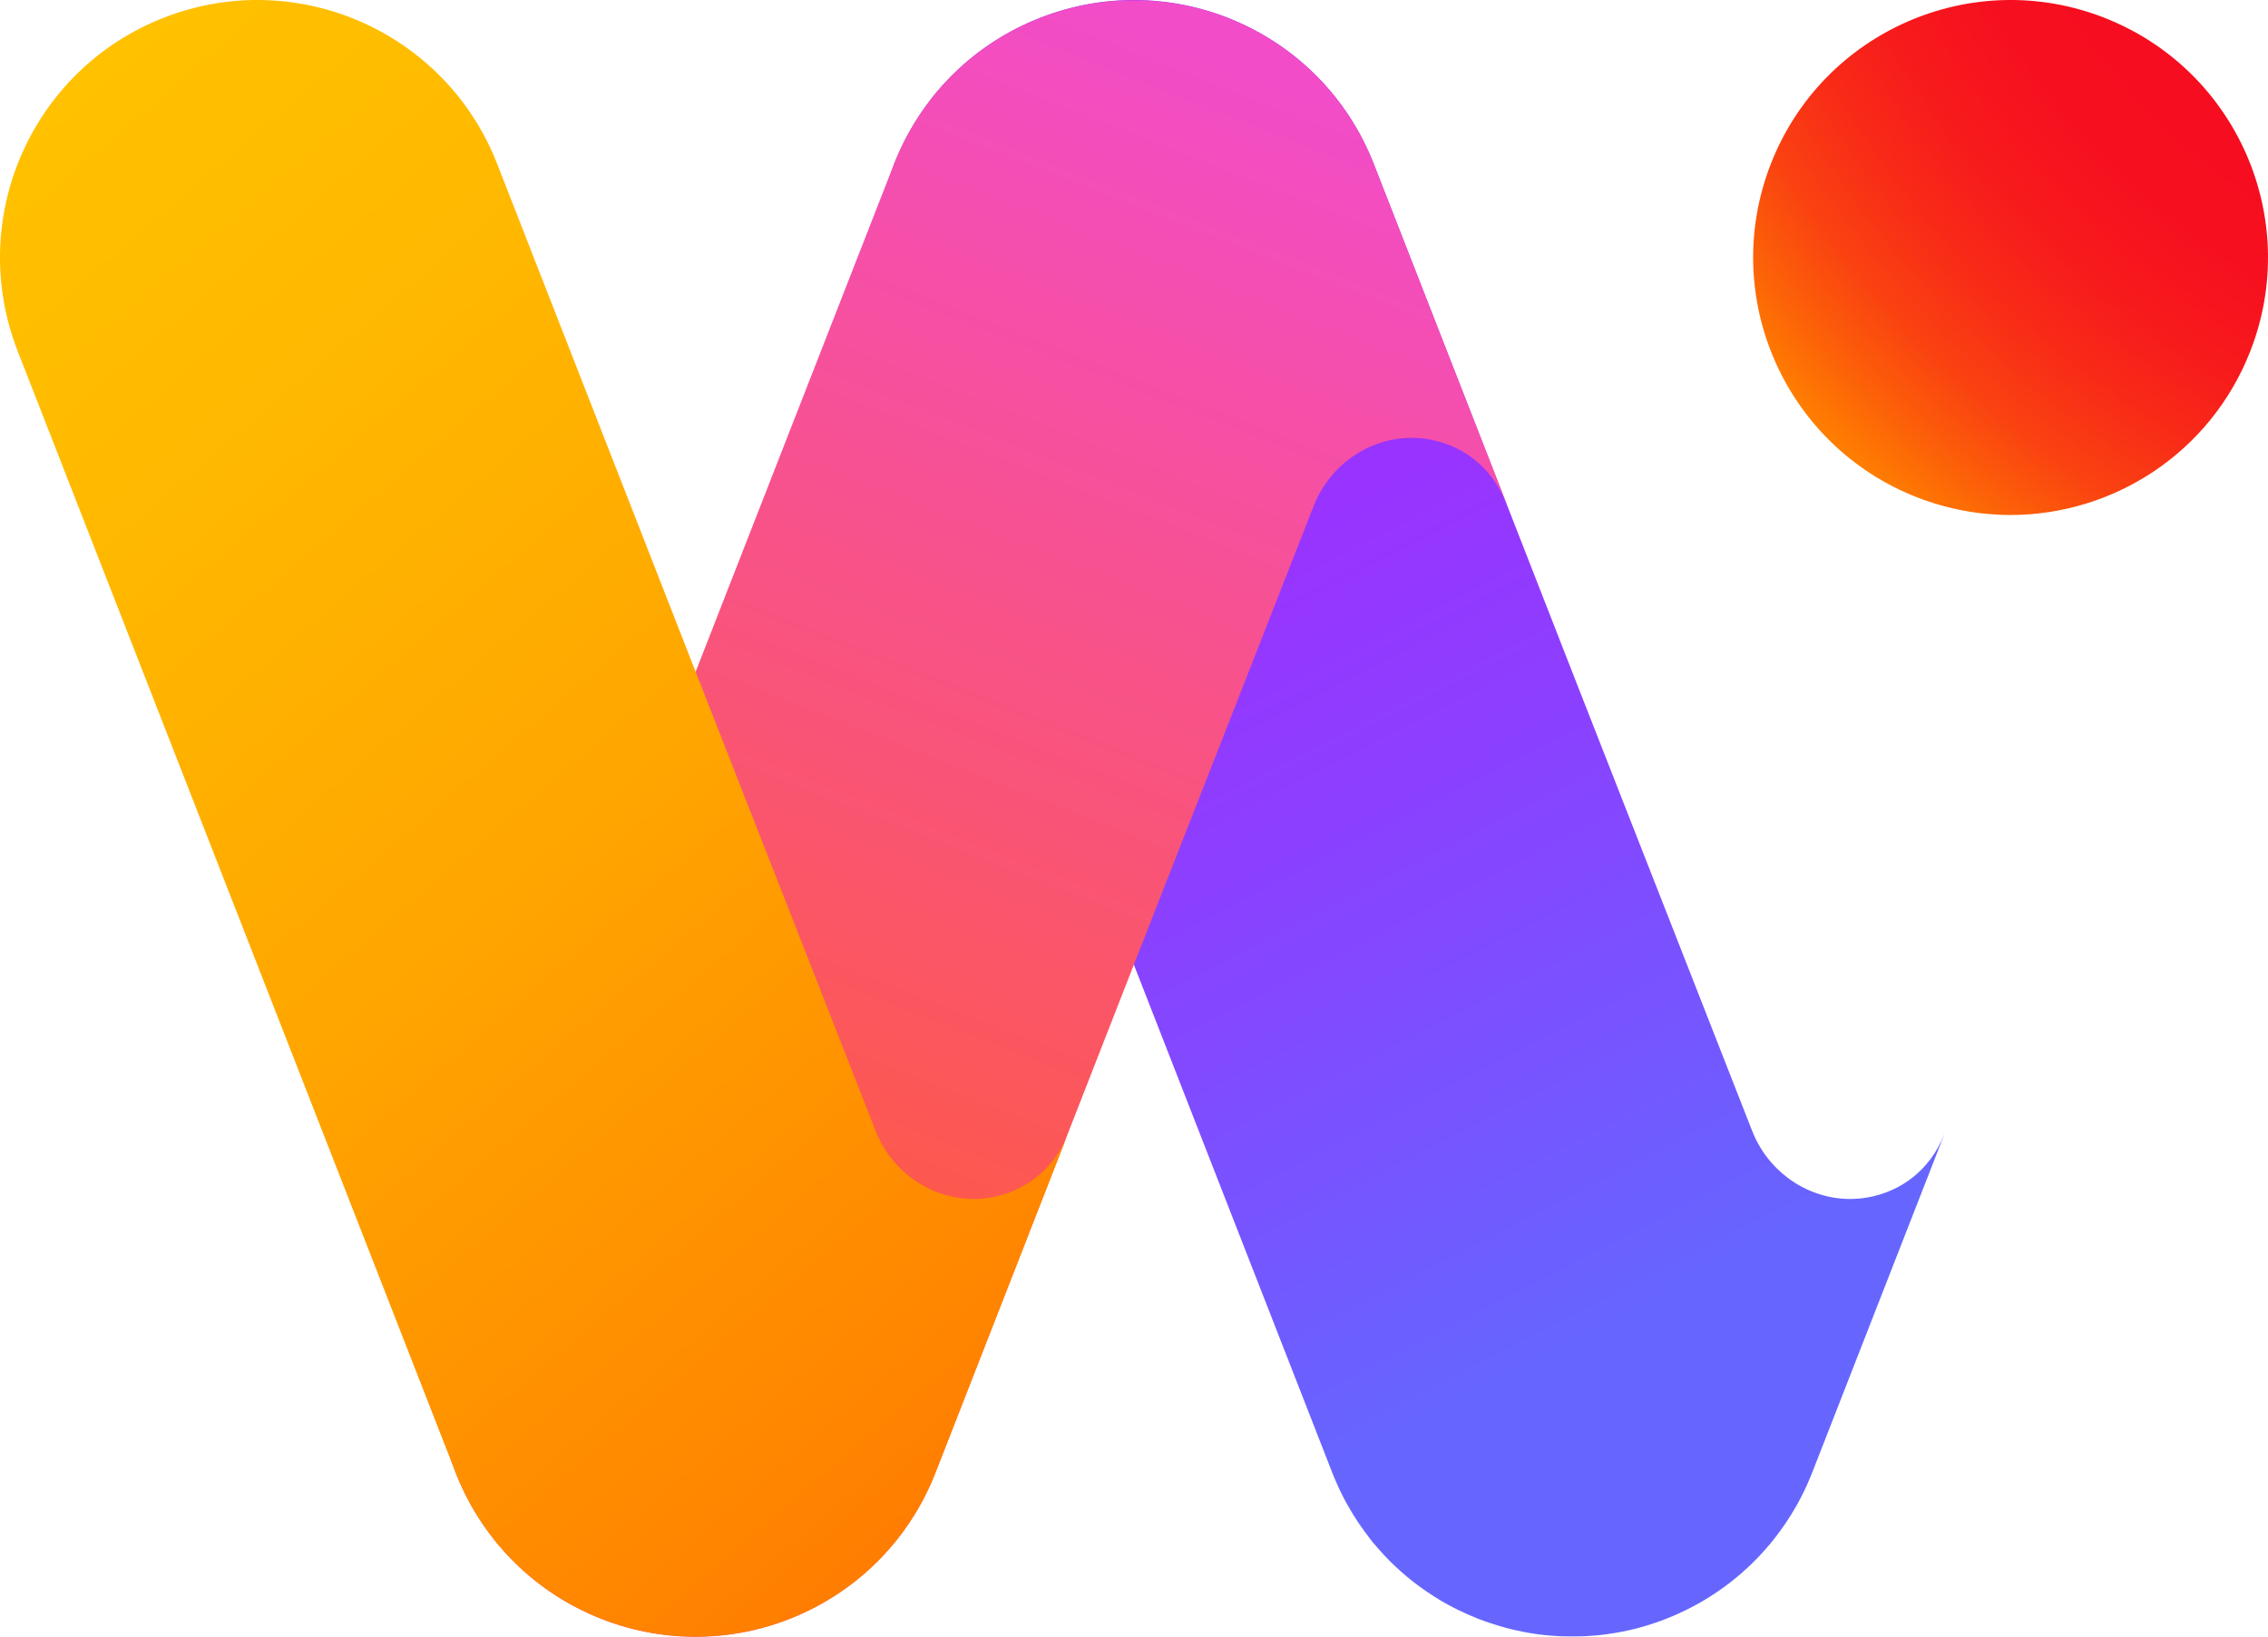
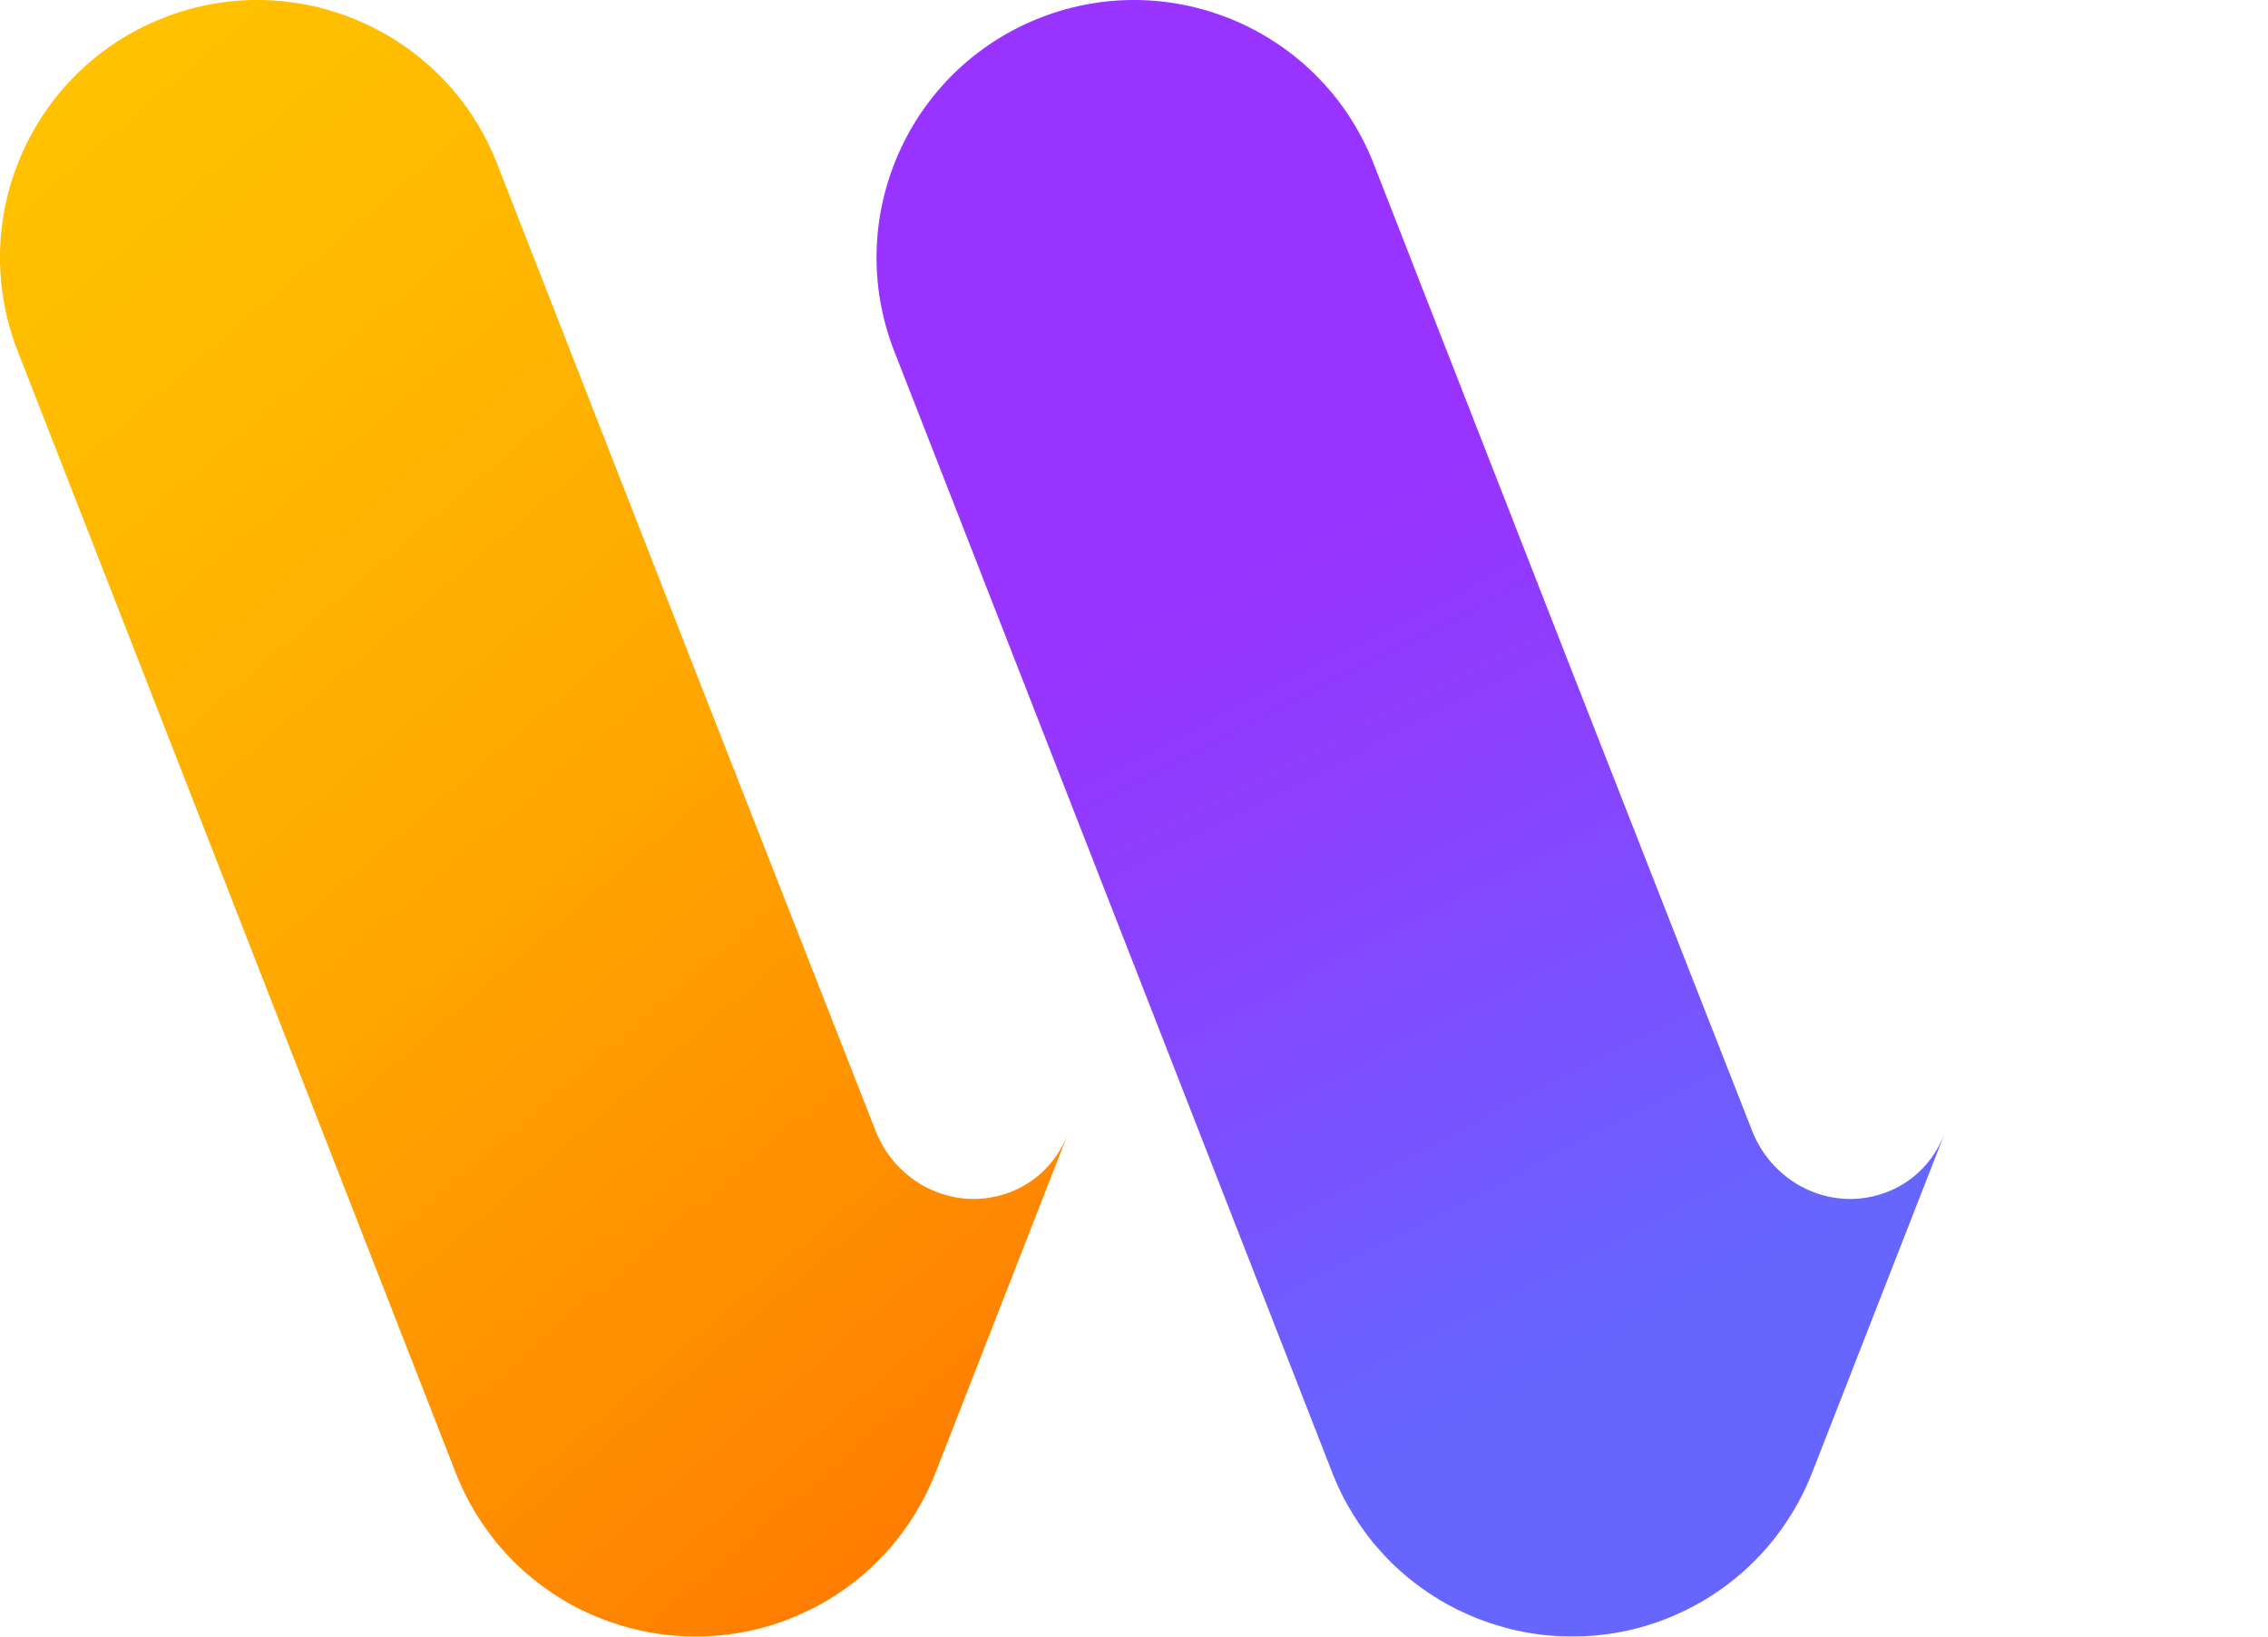
<svg xmlns="http://www.w3.org/2000/svg" id="Layer_1" data-name="Layer 1" viewBox="0 0 359.81 259.6">
  <defs>
    <style>      .cls-1 {        fill: url(#linear-gradient);      }      .cls-2 {        fill: url(#linear-gradient-3);      }      .cls-3 {        fill: url(#linear-gradient-2);      }      .cls-4 {        fill: url(#radial-gradient);      }    </style>
    <radialGradient id="radial-gradient" cx="425.6" cy="-64.81" fx="425.6" fy="-64.81" r="190.49" gradientUnits="userSpaceOnUse">
      <stop offset=".57" stop-color="#f60d20" />
      <stop offset=".67" stop-color="#f6101f" />
      <stop offset=".75" stop-color="#f71a1c" />
      <stop offset=".82" stop-color="#f82b17" />
      <stop offset=".89" stop-color="#fa4211" />
      <stop offset=".95" stop-color="#fc6108" />
      <stop offset="1" stop-color="#ff7e01" />
    </radialGradient>
    <linearGradient id="linear-gradient" x1="197.58" y1="85.72" x2="280.18" y2="246.25" gradientUnits="userSpaceOnUse">
      <stop offset="0" stop-color="#93f" />
      <stop offset=".26" stop-color="#8b40ff" />
      <stop offset=".73" stop-color="#6863ff" />
      <stop offset=".77" stop-color="#66f" />
    </linearGradient>
    <linearGradient id="linear-gradient-2" x1="138.76" y1="185.1" x2="205.49" y2="14.31" gradientUnits="userSpaceOnUse">
      <stop offset="0" stop-color="#fd584e" />
      <stop offset="1" stop-color="#f24cc8" />
    </linearGradient>
    <linearGradient id="linear-gradient-3" x1="-9.14" y1="31" x2="159.55" y2="227.68" gradientUnits="userSpaceOnUse">
      <stop offset="0" stop-color="#ffc100" />
      <stop offset=".22" stop-color="#ffb900" />
      <stop offset=".54" stop-color="#ffa600" />
      <stop offset=".92" stop-color="#ff8600" />
      <stop offset="1" stop-color="#ff7e01" />
    </linearGradient>
  </defs>
-   <path class="cls-4" d="m357,55.7c-6.3,16.12-21.72,25.98-38.04,25.98-4.95,0-9.97-.91-14.85-2.81-21-8.21-31.38-31.89-23.17-52.89,8.21-21,31.89-31.38,52.89-23.17,21,8.21,31.38,31.89,23.17,52.89Z" />
  <path class="cls-1" d="m308.51,179.79l-21,53.74s-.03.08-.05.12c-.09.24-.19.48-.29.71-.57,1.39-1.23,2.75-1.96,4.08-.09.17-.19.35-.29.51-.25.44-.5.87-.77,1.3-.26.42-.53.83-.8,1.24-.03.04-.06.07-.08.12-.12.18-.24.35-.37.53-.18.26-.36.51-.55.77-.11.15-.22.3-.34.46-.43.58-.89,1.14-1.35,1.7-.02.03-.05.05-.07.07-.16.2-.33.39-.49.57-1.15,1.31-2.39,2.55-3.71,3.71-.57.5-1.15.98-1.75,1.45-.03.03-.07.06-.1.08-1.36,1.05-2.79,2.03-4.26,2.9-.21.13-.43.25-.65.38-.22.12-.44.24-.66.36-.22.12-.44.24-.66.35-.22.12-.45.23-.67.34-.45.22-.9.44-1.36.64-.21.1-.43.19-.64.29-.45.2-.9.38-1.35.56-.36.14-.73.28-1.09.41-.21.08-.43.15-.64.22-.88.3-1.77.57-2.66.81-.21.06-.42.11-.64.16-.04.01-.08.03-.13.03-.21.06-.43.11-.64.15-.77.18-1.55.33-2.33.46-.22.04-.44.07-.67.1-.25.04-.5.07-.75.11-.25.03-.5.07-.76.09-.25.03-.5.06-.76.08-.5.05-1.01.08-1.52.11-.21.01-.42.02-.64.03-.09,0-.19,0-.28,0-.2,0-.4.01-.6.01-.25,0-.5,0-.75,0s-.51,0-.77,0c-.2,0-.4,0-.6-.01-.09,0-.19,0-.28,0-.21,0-.43-.02-.64-.03-.51-.03-1.01-.07-1.52-.11-.26-.02-.5-.05-.76-.08s-.5-.06-.76-.09c-.25-.03-.5-.07-.75-.11-.24-.03-.48-.07-.71-.11-.05,0-.1-.01-.15-.02-.21-.04-.42-.07-.63-.12-.49-.09-.98-.2-1.48-.31-.24-.06-.49-.11-.73-.17-.24-.06-.49-.12-.73-.19-.89-.24-1.77-.5-2.64-.8-.21-.07-.43-.14-.64-.22-.82-.29-1.63-.61-2.43-.96-.22-.1-.44-.19-.66-.29-.45-.21-.91-.42-1.36-.64-.22-.11-.45-.22-.67-.34-.22-.12-.44-.23-.66-.35-.22-.12-.44-.24-.66-.36-.22-.13-.43-.25-.65-.38-1.47-.88-2.9-1.85-4.26-2.9-.03-.03-.07-.06-.1-.08-.6-.47-1.18-.95-1.75-1.45-1.31-1.15-2.55-2.38-3.71-3.71-.16-.19-.33-.38-.49-.57,0,0,0,0,0,0-.3-.31-.57-.65-.82-.99-.36-.49-.65-.85-.93-1.24-.19-.25-.37-.51-.55-.77-.13-.18-.25-.35-.37-.53-.03-.04-.05-.07-.08-.12-.27-.41-.54-.83-.8-1.24-.26-.43-.52-.86-.77-1.3-.1-.17-.2-.34-.29-.51-.72-1.31-1.37-2.67-1.96-4.08-.1-.24-.2-.48-.29-.71,0-.01,0-.02-.01-.04l-.03-.08L141.87,55.7c-8.21-21,2.17-44.68,23.17-52.89,21-8.21,44.69,2.17,52.89,23.17l31.5,80.6,28.55,72.8c2.88,7.34,10.48,11.89,18.26,10.55,5.16-.89,9.94-4.21,12.26-10.13Z" />
-   <path class="cls-3" d="m238.98,79.81l-21-53.74s-.03-.08-.05-.12c-.09-.24-.19-.48-.29-.71-.57-1.39-1.23-2.75-1.96-4.08-.09-.17-.19-.35-.29-.51-.25-.44-.5-.87-.77-1.3-.26-.42-.53-.83-.8-1.24-.03-.04-.06-.07-.08-.12-.12-.18-.24-.35-.37-.53-.18-.26-.36-.51-.55-.77-.11-.15-.22-.3-.34-.46-.43-.58-.89-1.14-1.35-1.7-.02-.03-.05-.05-.07-.07-.16-.2-.33-.39-.49-.57-1.15-1.31-2.39-2.55-3.71-3.71-.57-.5-1.15-.98-1.75-1.45-.03-.03-.07-.06-.1-.08-1.36-1.05-2.79-2.03-4.26-2.9-.21-.13-.43-.25-.65-.38-.22-.12-.44-.24-.66-.36-.22-.12-.44-.24-.66-.35-.22-.12-.45-.23-.67-.34-.45-.22-.9-.44-1.36-.64-.21-.1-.43-.19-.64-.29-.45-.2-.9-.38-1.35-.56-.36-.14-.73-.28-1.09-.41-.21-.08-.43-.15-.64-.22-.88-.3-1.77-.57-2.66-.81-.21-.06-.42-.11-.64-.16-.04-.01-.08-.03-.13-.03-.21-.06-.43-.11-.64-.15-.77-.18-1.55-.33-2.33-.46-.22-.04-.44-.07-.67-.1-.25-.04-.5-.07-.75-.11-.25-.03-.5-.07-.76-.09-.25-.03-.5-.06-.76-.08-.5-.05-1.01-.08-1.52-.11-.21-.01-.42-.02-.64-.03-.09,0-.19,0-.28,0-.2,0-.4-.01-.6-.01-.25,0-.5,0-.75,0s-.51,0-.77,0c-.2,0-.4,0-.6.01-.09,0-.19,0-.28,0-.21,0-.43.02-.64.03-.51.03-1.01.07-1.52.11-.26.02-.5.05-.76.08s-.5.06-.76.09c-.25.03-.5.07-.75.11-.24.03-.48.07-.71.11-.05,0-.1.01-.15.02-.21.04-.42.07-.63.12-.49.09-.98.2-1.48.31-.24.06-.49.11-.73.17-.24.06-.49.12-.73.19-.89.24-1.77.5-2.64.8-.21.07-.43.14-.64.22-.82.29-1.63.61-2.43.96-.22.1-.44.19-.66.29-.45.21-.91.42-1.36.64-.22.11-.45.22-.67.34-.22.12-.44.23-.66.35-.22.12-.44.24-.66.36-.22.13-.43.25-.65.38-1.47.88-2.9,1.85-4.26,2.9-.03.03-.07.06-.1.08-.6.47-1.18.95-1.75,1.45-1.31,1.15-2.55,2.38-3.71,3.71-.16.19-.33.38-.49.57,0,0,0,0,0,0-.3.3-.56.65-.82.99-.36.49-.65.85-.93,1.24-.19.25-.37.51-.55.77-.13.18-.25.35-.37.53-.03.04-.05.07-.08.12-.27.41-.54.83-.8,1.24-.26.43-.52.86-.77,1.3-.1.17-.2.34-.29.51-.72,1.31-1.37,2.67-1.96,4.08-.1.24-.2.48-.29.71,0,.01,0,.02-.01.04l-.03.08-69.5,177.84c-8.21,21,2.17,44.68,23.17,52.89,21,8.21,44.69-2.17,52.89-23.17l31.5-80.6,28.55-72.8c2.88-7.34,10.48-11.89,18.26-10.55,5.16.89,9.94,4.21,12.26,10.13Z" />
  <path class="cls-2" d="m169.44,179.79l-21,53.74s-.03.08-.05.12c-.09.24-.19.48-.29.71-.57,1.39-1.23,2.75-1.96,4.08-.09.17-.19.35-.29.51-.25.44-.5.87-.77,1.3-.26.42-.53.83-.8,1.24-.03.04-.06.07-.08.12-.12.18-.24.35-.37.53-.18.26-.36.51-.55.77-.11.15-.22.3-.34.46-.43.58-.89,1.14-1.35,1.7-.02.03-.05.05-.07.07-.16.2-.33.39-.49.57-1.15,1.31-2.39,2.55-3.71,3.71-.57.5-1.15.98-1.75,1.45-.03.03-.07.06-.1.08-1.36,1.05-2.79,2.03-4.26,2.9-.21.13-.43.25-.65.38-.22.12-.44.24-.66.36-.22.12-.44.24-.66.35-.22.12-.45.23-.67.34-.45.22-.9.44-1.36.64-.21.1-.43.19-.64.29-.45.2-.9.38-1.35.56-.36.14-.73.28-1.09.41-.21.08-.43.15-.64.22-.88.3-1.77.57-2.66.81-.21.06-.42.11-.64.16-.04.01-.08.03-.13.03-.21.06-.43.11-.64.15-.77.18-1.55.33-2.33.46-.22.04-.44.07-.67.1-.25.04-.5.07-.75.11-.25.03-.5.07-.76.09-.25.03-.5.06-.76.08-.5.05-1.01.08-1.52.11-.21.01-.42.02-.64.03-.09,0-.19,0-.28,0-.2,0-.4.01-.6.01-.25,0-.5,0-.75,0s-.51,0-.77,0c-.2,0-.4,0-.6-.01-.09,0-.19,0-.28,0-.21,0-.43-.02-.64-.03-.51-.03-1.01-.07-1.52-.11-.26-.02-.5-.05-.76-.08s-.5-.06-.76-.09c-.25-.03-.5-.07-.75-.11-.24-.03-.48-.07-.71-.11-.05,0-.1-.01-.15-.02-.21-.04-.42-.07-.63-.12-.49-.09-.98-.2-1.48-.31-.24-.06-.49-.11-.73-.17-.24-.06-.49-.12-.73-.19-.89-.24-1.77-.5-2.64-.8-.21-.07-.43-.14-.64-.22-.82-.29-1.63-.61-2.43-.96-.22-.1-.44-.19-.66-.29-.45-.21-.91-.42-1.36-.64-.22-.11-.45-.22-.67-.34-.22-.12-.44-.23-.66-.35-.22-.12-.44-.24-.66-.36-.22-.13-.43-.25-.65-.38-1.47-.88-2.9-1.85-4.26-2.9-.03-.03-.07-.06-.1-.08-.6-.47-1.18-.95-1.75-1.45-1.31-1.15-2.55-2.38-3.71-3.71-.16-.19-.33-.38-.49-.57,0,0,0,0,0,0-.3-.31-.57-.65-.82-.99-.36-.49-.65-.85-.93-1.24-.19-.25-.37-.51-.55-.77-.13-.18-.25-.35-.37-.53-.03-.04-.05-.07-.08-.12-.27-.41-.54-.83-.8-1.24-.26-.43-.52-.86-.77-1.3-.1-.17-.2-.34-.29-.51-.72-1.31-1.37-2.67-1.96-4.08-.1-.24-.2-.48-.29-.71,0-.01,0-.02-.01-.04l-.03-.08L2.81,55.7C-5.4,34.7,4.98,11.02,25.98,2.81c21-8.21,44.69,2.17,52.89,23.17l31.5,80.6,28.55,72.8c2.88,7.34,10.48,11.89,18.26,10.55,5.16-.89,9.94-4.21,12.26-10.13Z" />
</svg>